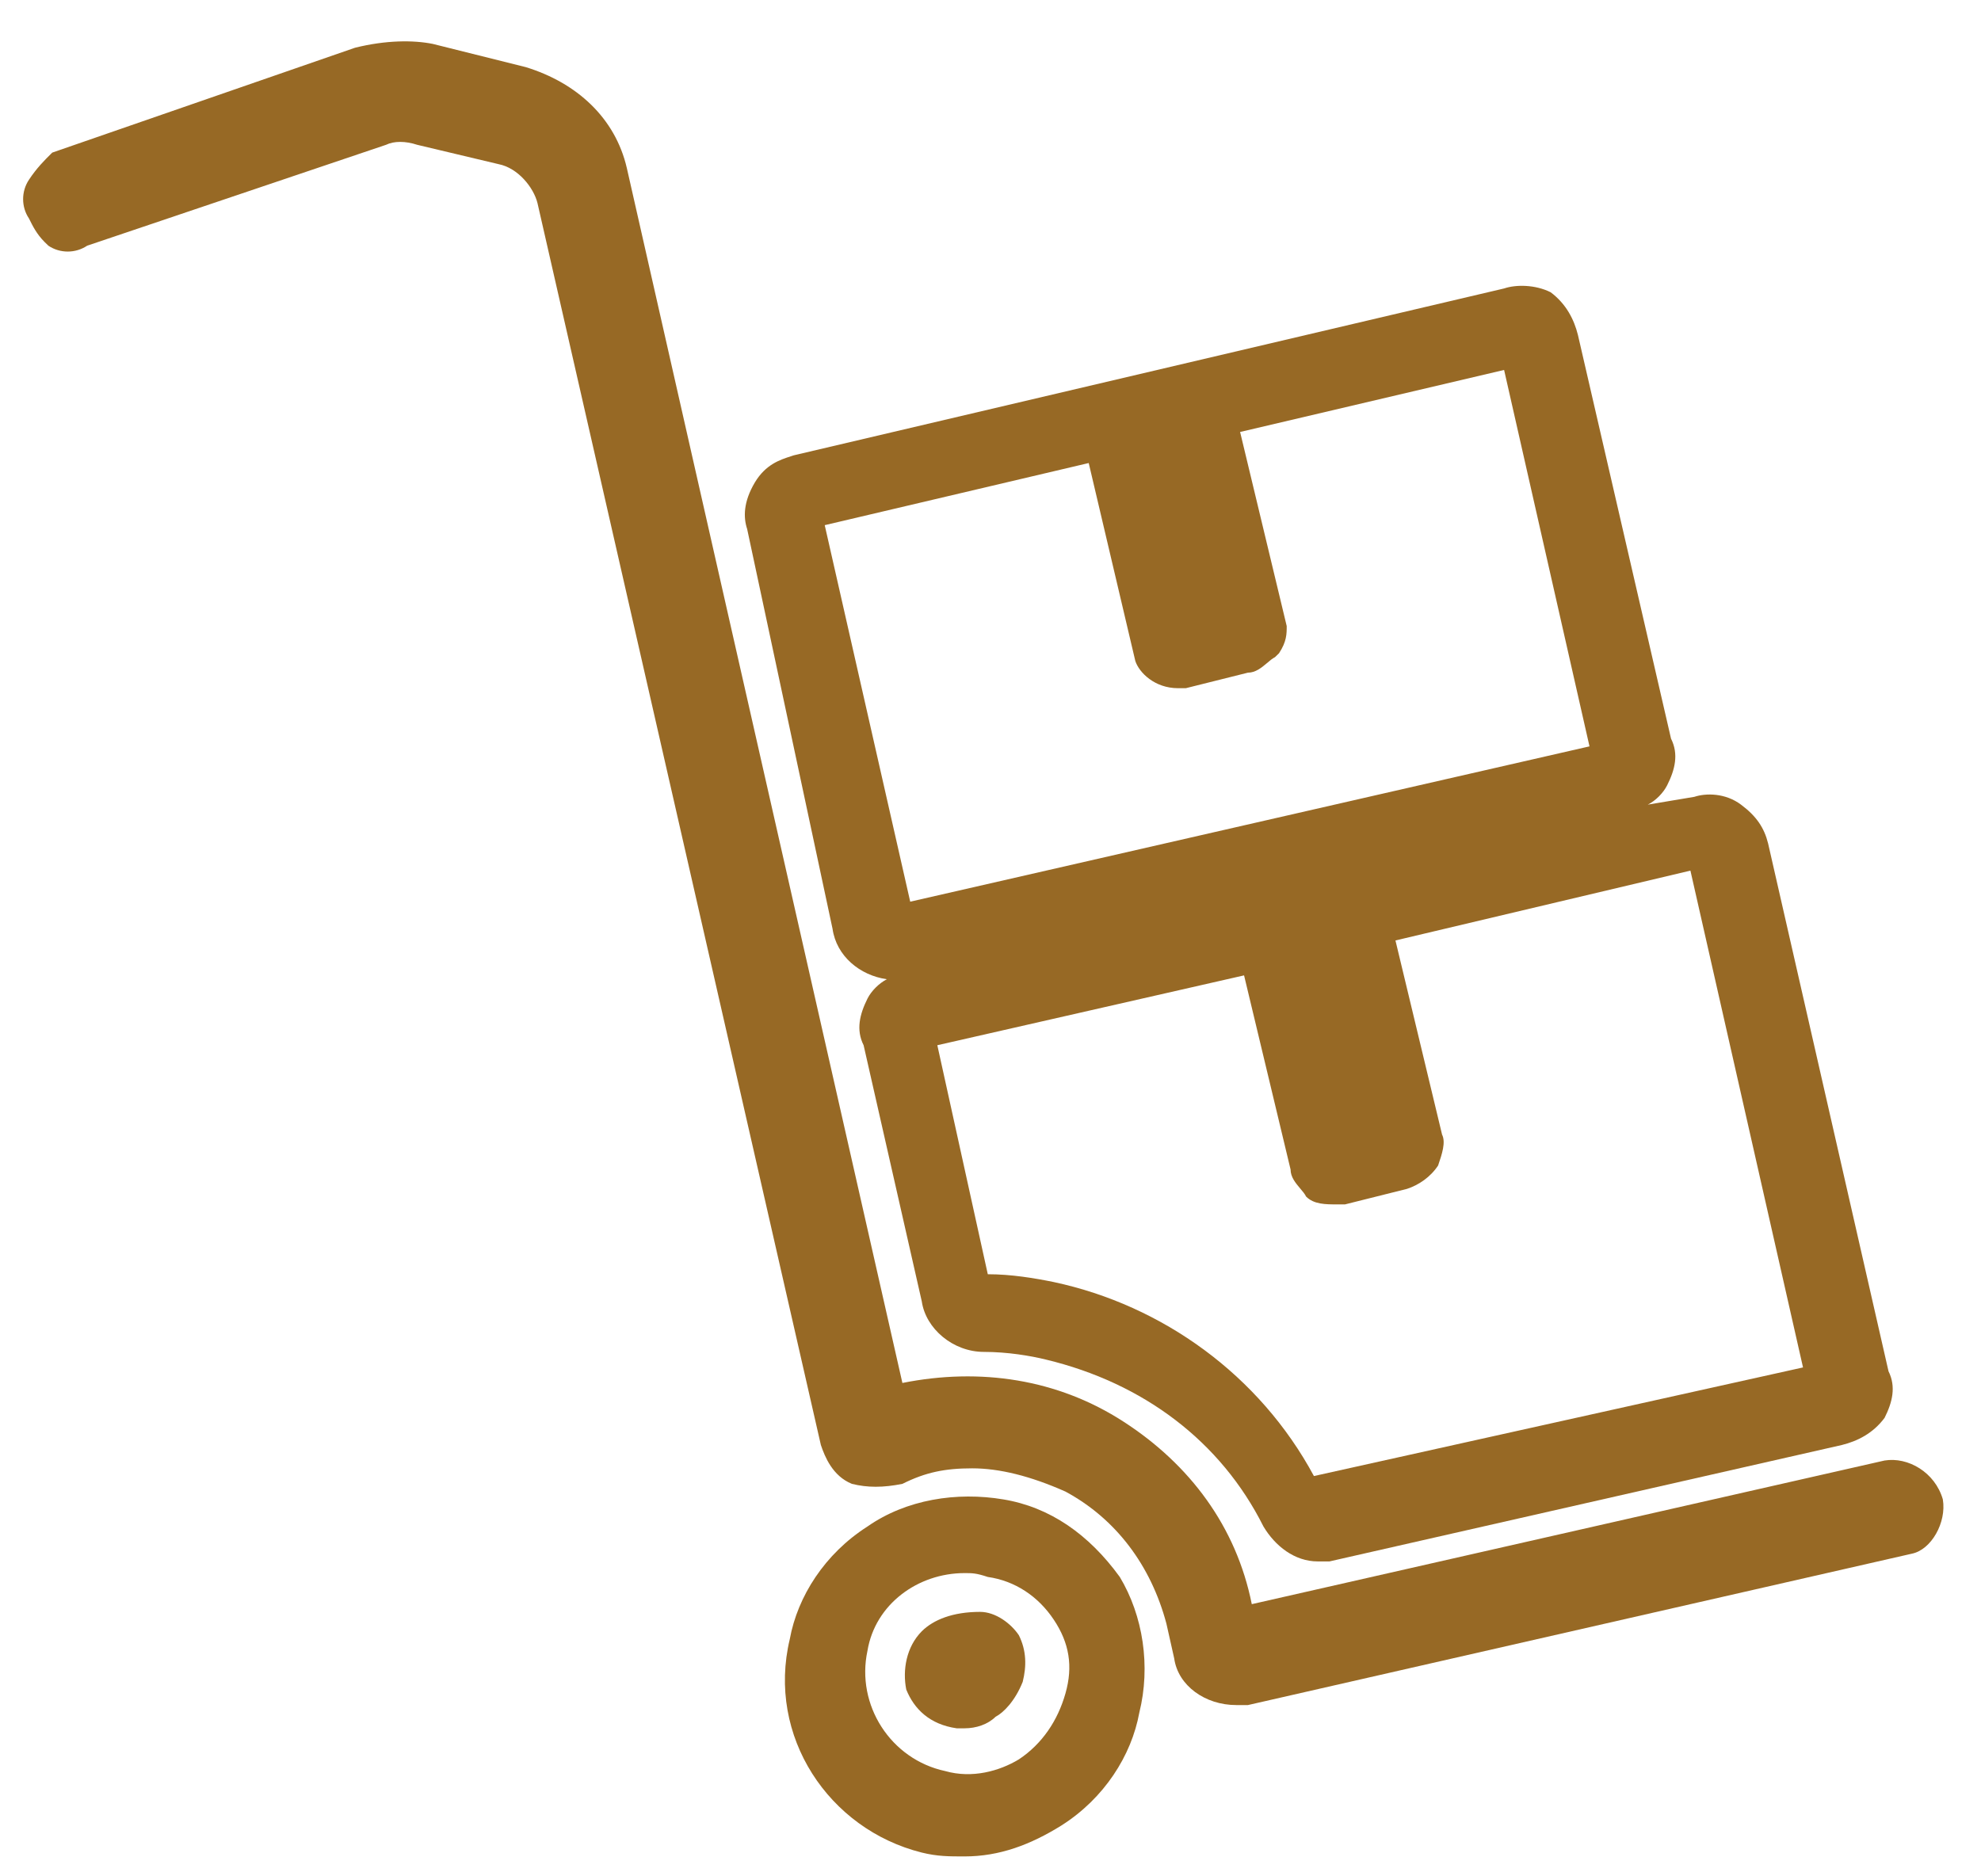
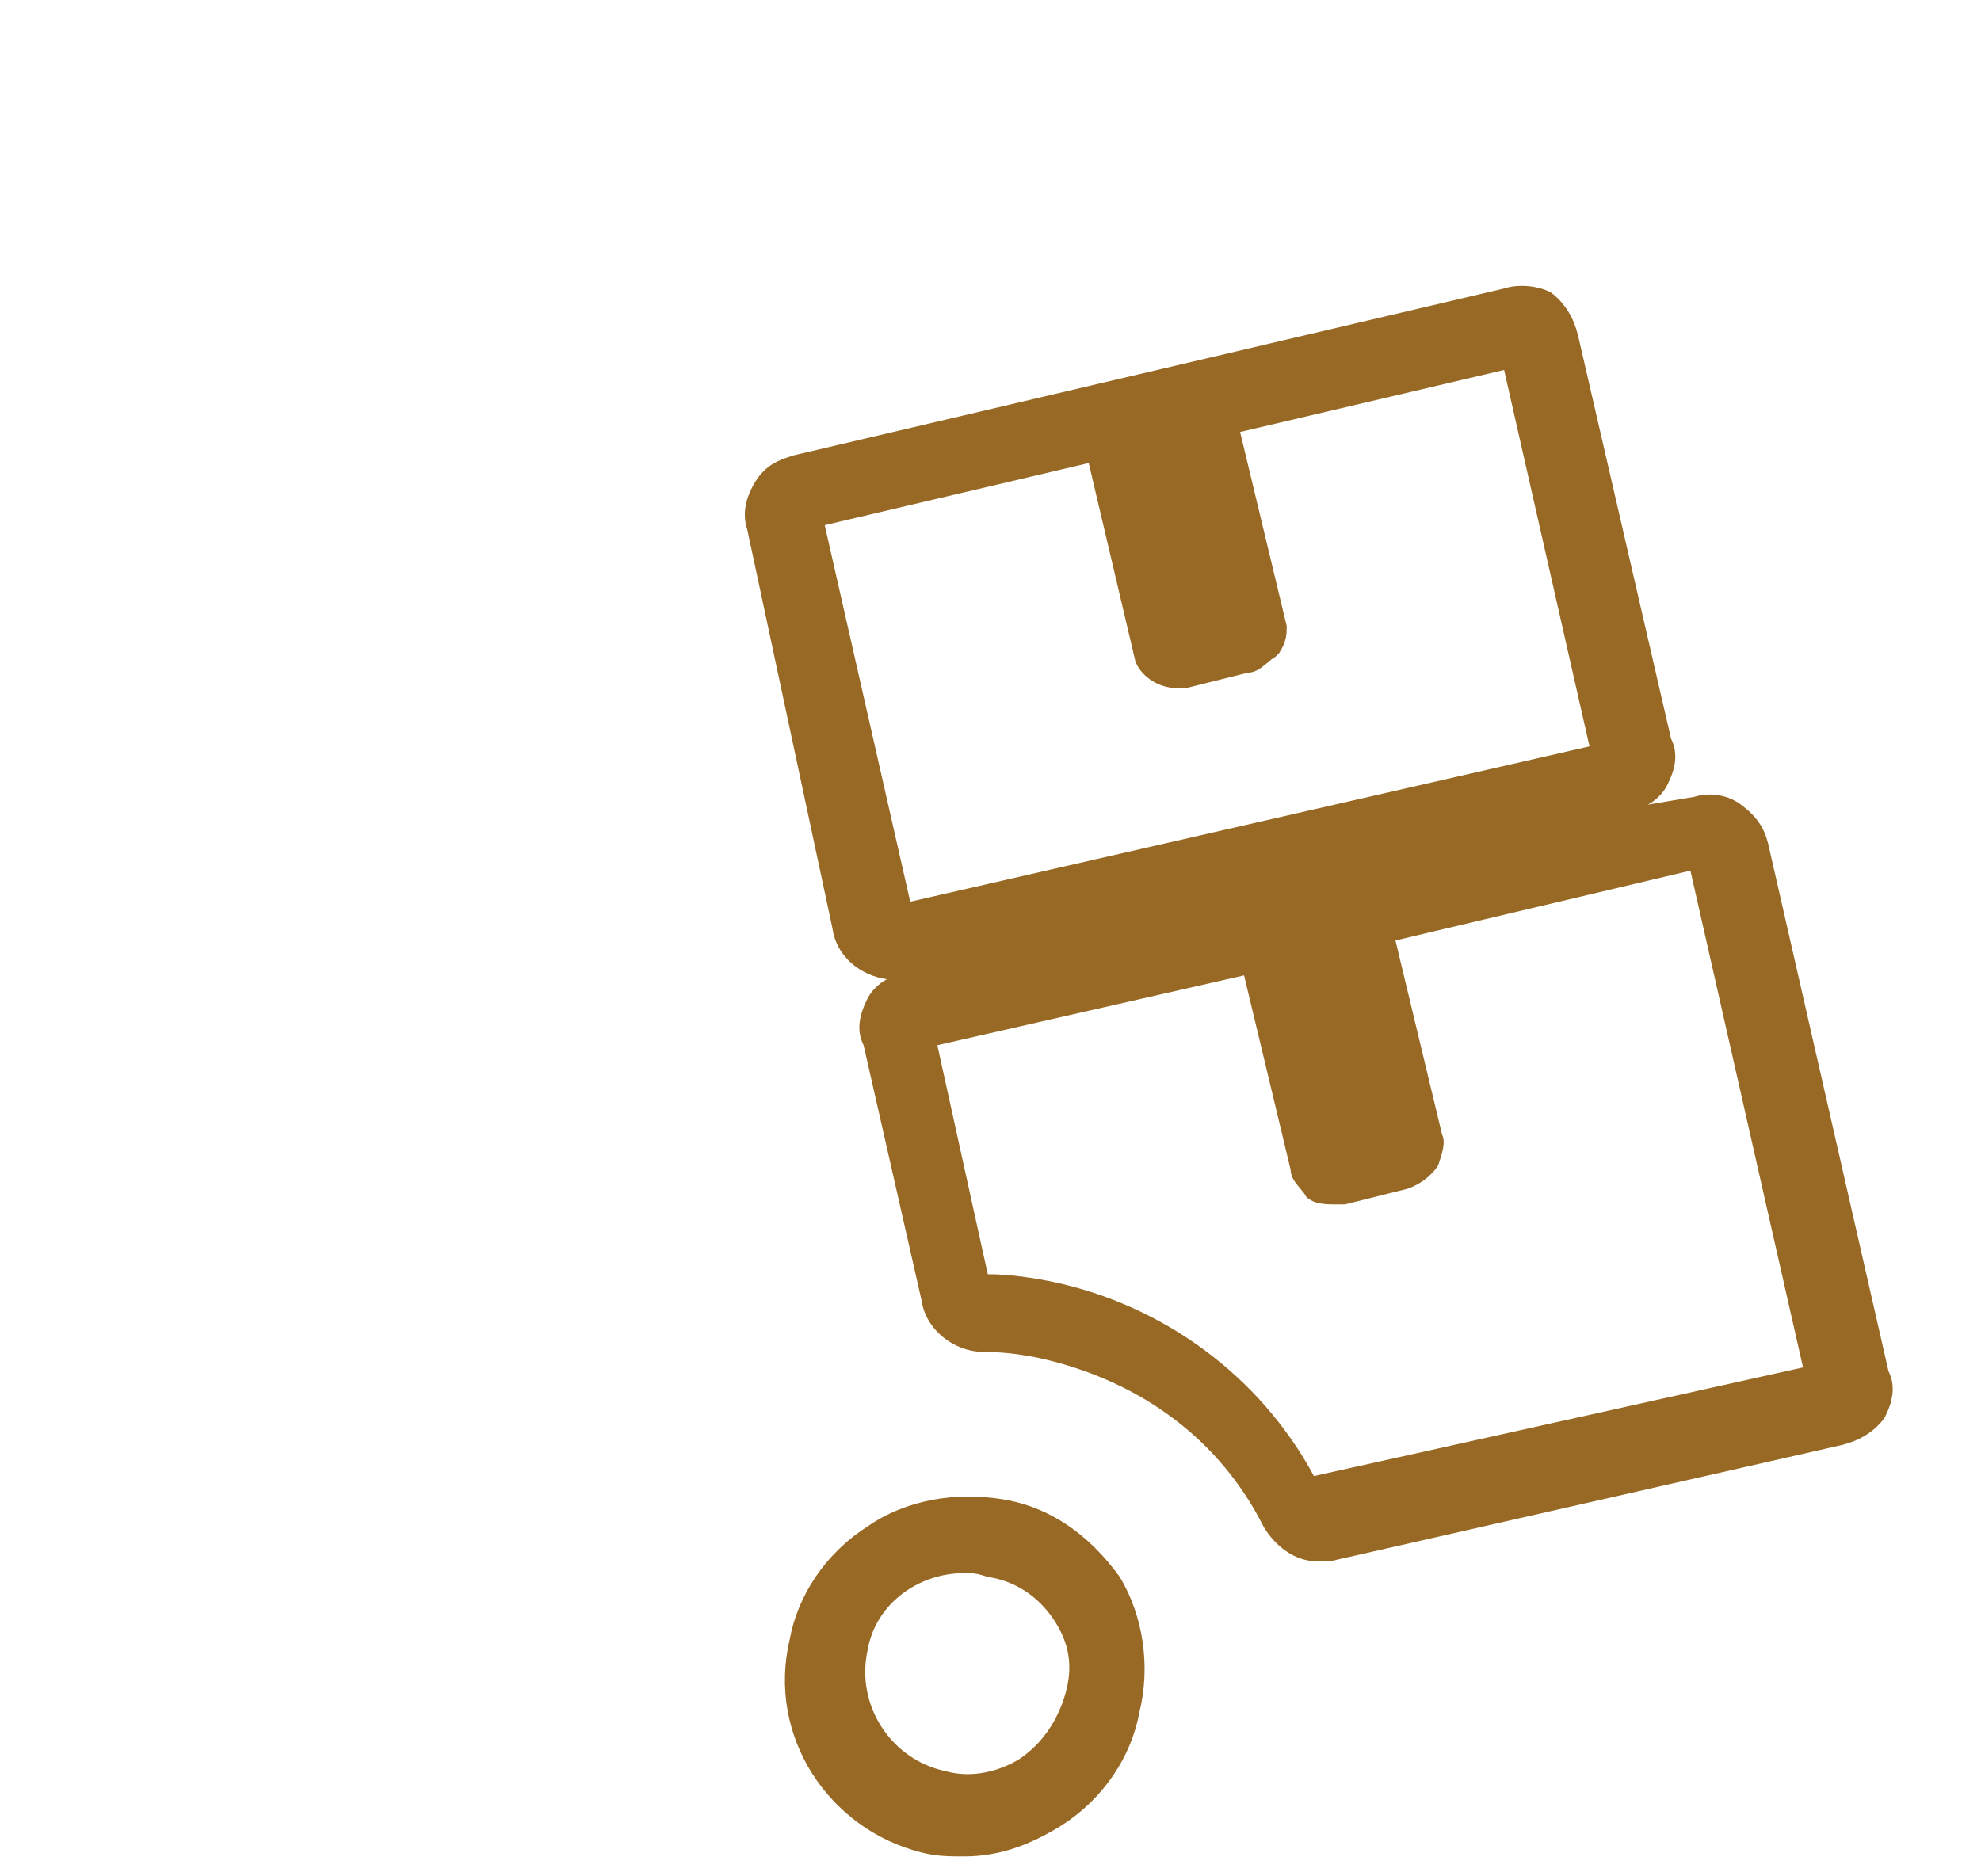
<svg xmlns="http://www.w3.org/2000/svg" width="19" height="18" viewBox="0 0 19 18" fill="none">
  <g id="inventory">
-     <path id="Path" fill-rule="evenodd" clip-rule="evenodd" d="M8.841 15.649C8.692 15.799 8.655 16.022 8.692 16.208C8.767 16.394 8.916 16.543 9.176 16.58H9.251C9.362 16.58 9.474 16.543 9.549 16.469C9.623 16.431 9.735 16.32 9.809 16.134C9.846 15.985 9.846 15.836 9.772 15.687C9.697 15.575 9.549 15.463 9.4 15.463C9.139 15.463 8.953 15.538 8.841 15.649Z" fill="#976925" />
    <path id="Shape" fill-rule="evenodd" clip-rule="evenodd" d="M8.32 14.644C8.692 14.384 9.177 14.309 9.623 14.384C10.07 14.458 10.443 14.719 10.74 15.128C10.964 15.501 11.038 15.985 10.927 16.431C10.852 16.841 10.591 17.251 10.182 17.511C9.884 17.697 9.586 17.809 9.251 17.809H9.251C9.102 17.809 8.99 17.809 8.841 17.772C7.948 17.549 7.352 16.655 7.575 15.724C7.65 15.314 7.911 14.905 8.32 14.644ZM10.219 16.245C10.293 15.985 10.256 15.761 10.107 15.538C9.958 15.314 9.735 15.165 9.474 15.128C9.363 15.091 9.325 15.091 9.251 15.091C8.804 15.091 8.394 15.389 8.32 15.836C8.208 16.357 8.543 16.878 9.065 16.99C9.325 17.064 9.586 16.99 9.772 16.878C9.996 16.729 10.145 16.506 10.219 16.245Z" fill="#976925" />
-     <path id="Path_2" fill-rule="evenodd" clip-rule="evenodd" d="M18.634 14.384C18.559 14.123 18.299 13.974 18.075 14.011L12.006 15.389C11.857 14.644 11.411 14.049 10.777 13.639C10.145 13.229 9.4 13.118 8.655 13.267L6.012 1.612C5.9 1.128 5.528 0.793 5.043 0.644L4.15 0.421C3.964 0.384 3.703 0.384 3.405 0.458L0.501 1.464C0.426 1.538 0.352 1.612 0.278 1.724C0.203 1.836 0.203 1.985 0.278 2.096C0.315 2.171 0.352 2.245 0.426 2.32L0.464 2.357C0.575 2.432 0.724 2.432 0.836 2.357L3.703 1.389C3.778 1.352 3.889 1.352 4.001 1.389L4.783 1.575C4.969 1.612 5.118 1.799 5.155 1.948L7.873 13.862C7.911 13.974 7.985 14.16 8.171 14.235C8.32 14.272 8.469 14.272 8.655 14.235C8.879 14.123 9.065 14.086 9.325 14.086C9.586 14.086 9.884 14.16 10.219 14.309C10.703 14.57 11.038 15.017 11.187 15.575L11.262 15.91C11.299 16.171 11.559 16.357 11.857 16.357C11.895 16.357 11.932 16.357 11.969 16.357L18.336 14.905C18.522 14.868 18.671 14.607 18.634 14.384Z" fill="#976925" />
    <path id="Shape_2" fill-rule="evenodd" clip-rule="evenodd" d="M7.985 8.91C8.022 9.171 8.246 9.357 8.506 9.394C8.432 9.432 8.357 9.506 8.32 9.58C8.246 9.729 8.208 9.878 8.283 10.027L8.841 12.485C8.879 12.745 9.139 12.969 9.437 12.969C9.661 12.969 9.884 13.006 10.033 13.043C10.964 13.267 11.708 13.825 12.118 14.644C12.23 14.831 12.416 14.979 12.639 14.979H12.751L17.666 13.862C17.815 13.825 17.964 13.751 18.075 13.602C18.15 13.453 18.187 13.304 18.113 13.155L16.958 8.091C16.921 7.942 16.847 7.83 16.698 7.719C16.549 7.607 16.363 7.607 16.251 7.644L15.804 7.719C15.879 7.682 15.953 7.607 15.99 7.533C16.065 7.384 16.102 7.235 16.027 7.086L15.134 3.213C15.097 3.065 15.022 2.916 14.873 2.804C14.724 2.729 14.538 2.729 14.427 2.767L7.613 4.368L7.589 4.376C7.48 4.411 7.344 4.455 7.24 4.628C7.129 4.815 7.129 4.963 7.166 5.075L7.985 8.91ZM11.299 6.602H11.373L11.969 6.453C12.042 6.453 12.1 6.405 12.152 6.361C12.178 6.338 12.204 6.317 12.229 6.304L12.267 6.267C12.341 6.155 12.341 6.081 12.341 6.006L11.894 4.144L14.426 3.549L15.245 7.16L8.73 8.65L7.91 5.038L10.442 4.442L10.889 6.341C10.926 6.453 11.075 6.602 11.299 6.602ZM10.107 12.299C11.15 12.522 12.081 13.192 12.602 14.16L17.293 13.118L16.213 8.352L13.384 9.022L13.831 10.884C13.868 10.958 13.831 11.07 13.793 11.181C13.719 11.293 13.607 11.368 13.495 11.405L12.9 11.554H12.825C12.713 11.554 12.602 11.554 12.527 11.479C12.515 11.454 12.493 11.428 12.47 11.401C12.427 11.35 12.378 11.292 12.378 11.219L11.932 9.357L8.99 10.027L9.474 12.224C9.698 12.224 9.921 12.261 10.107 12.299Z" fill="#976925" />
  </g>
</svg>